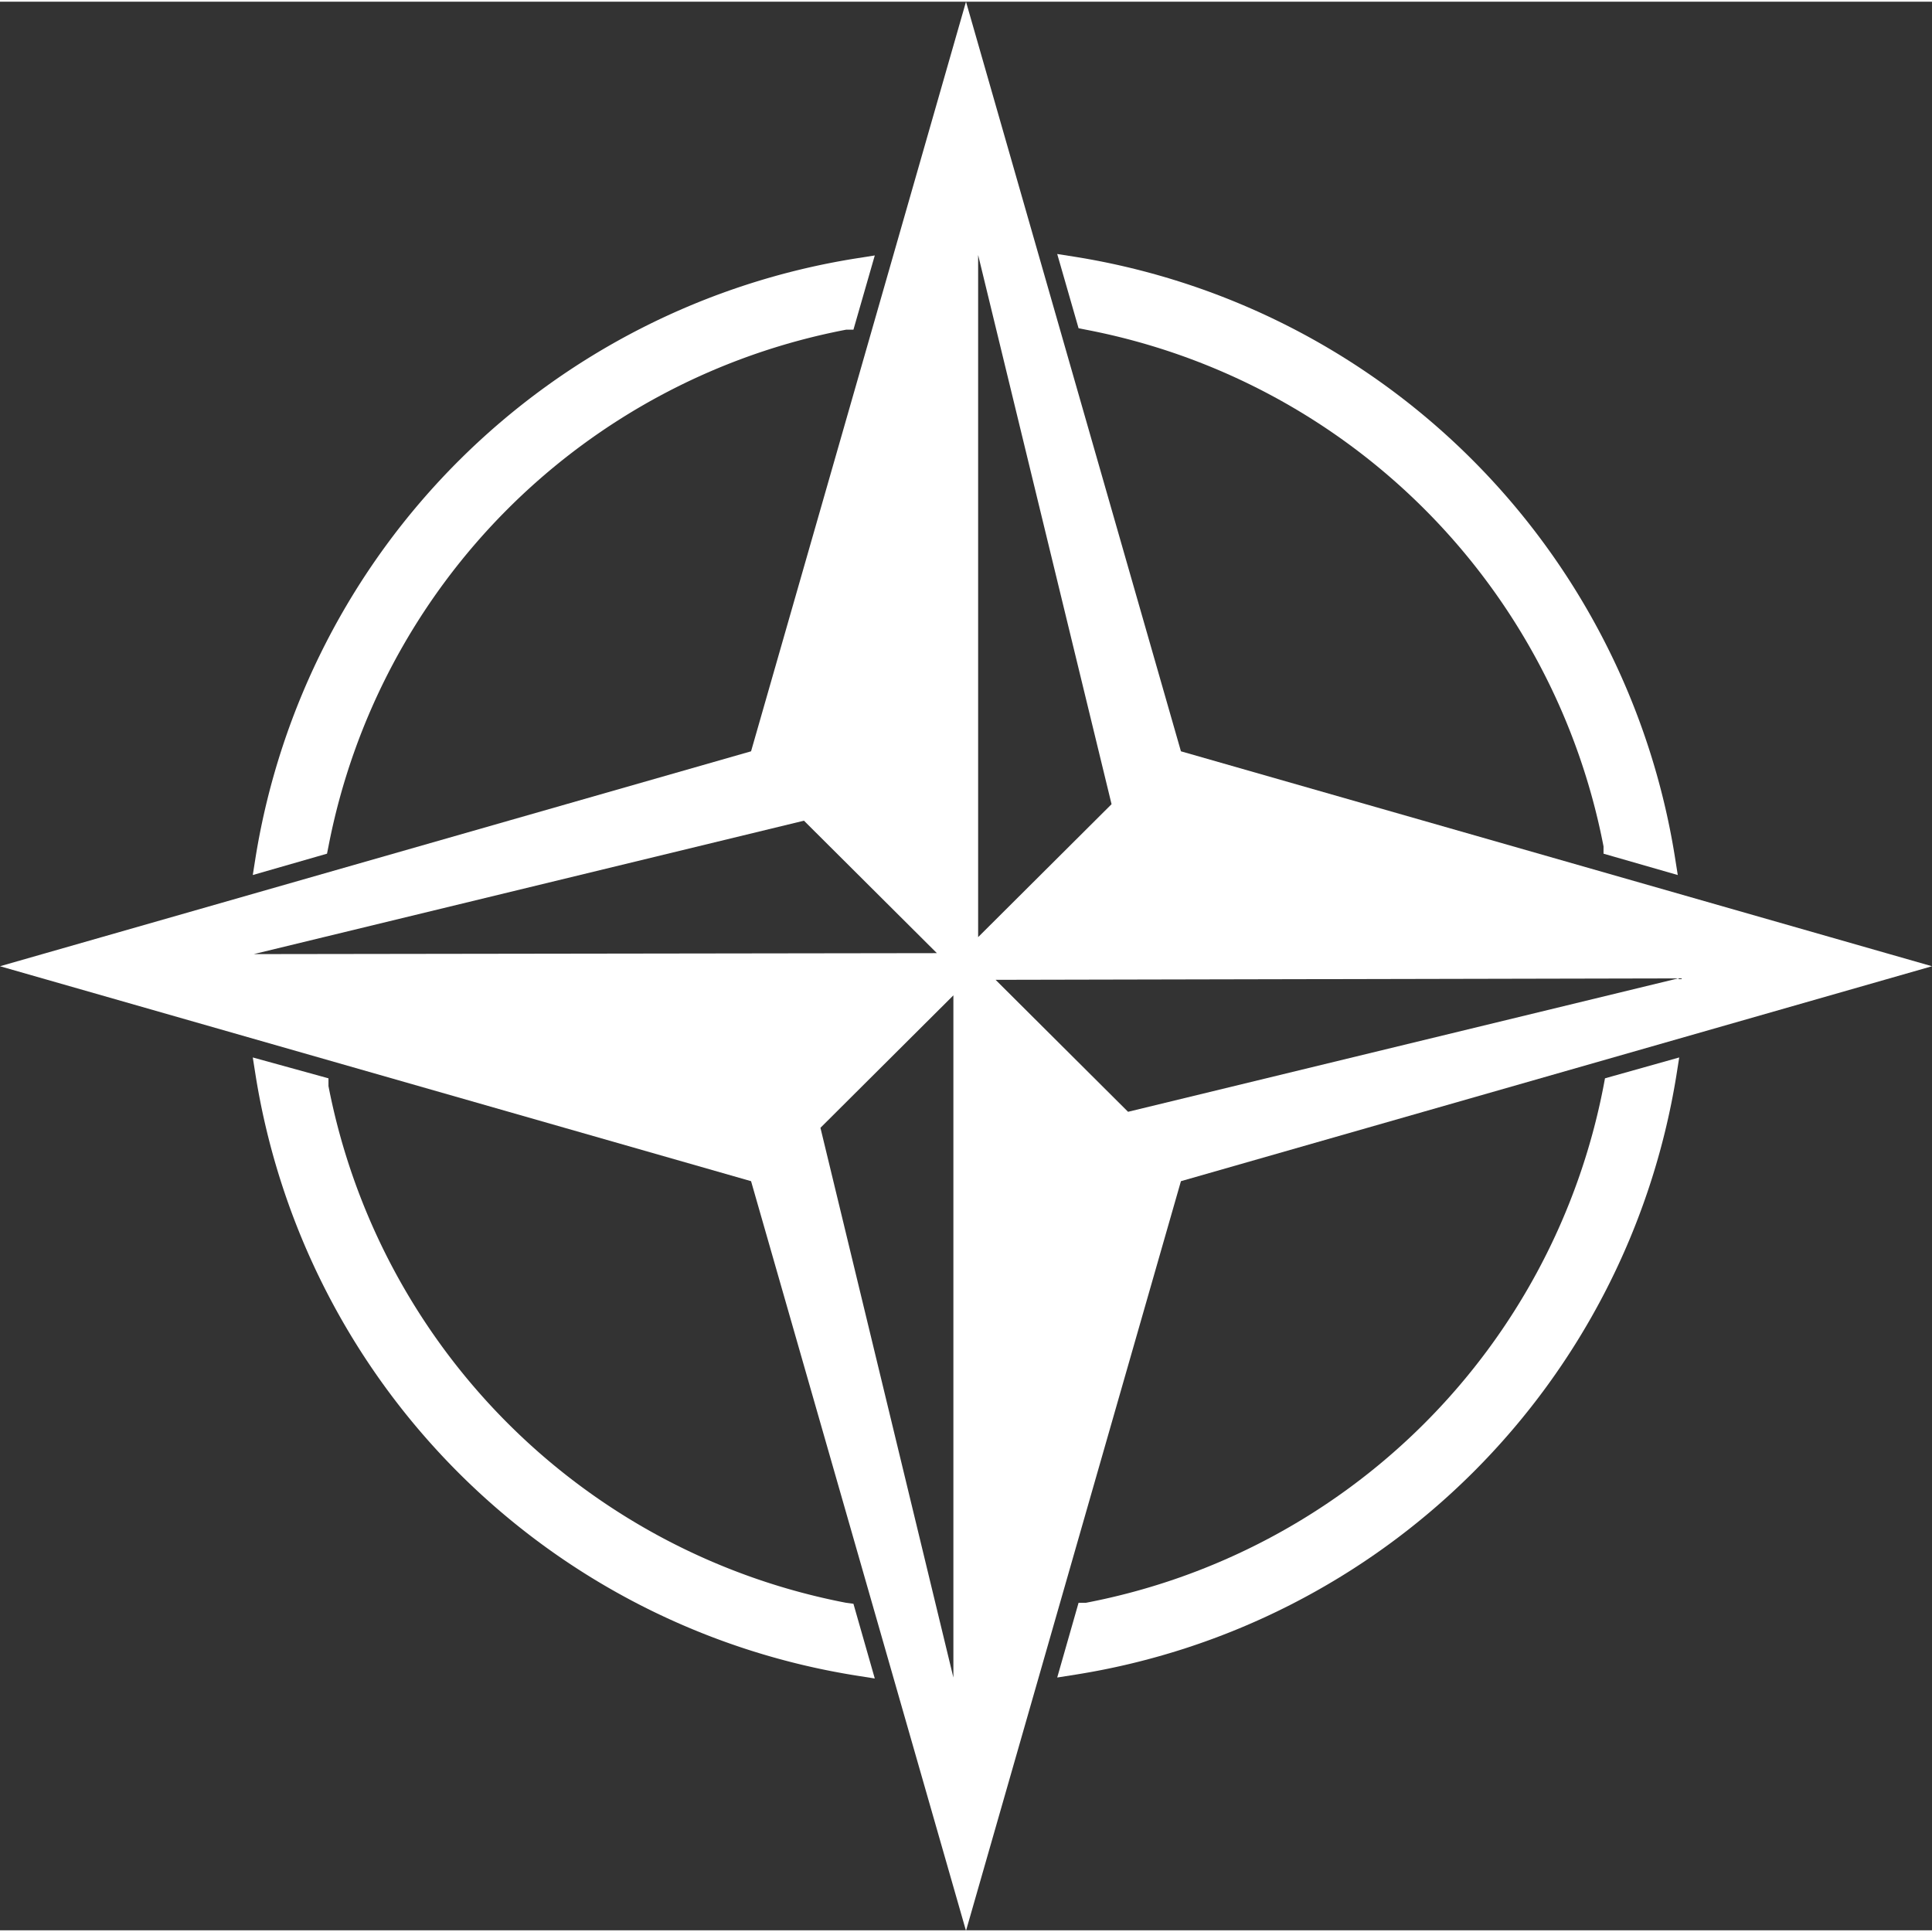
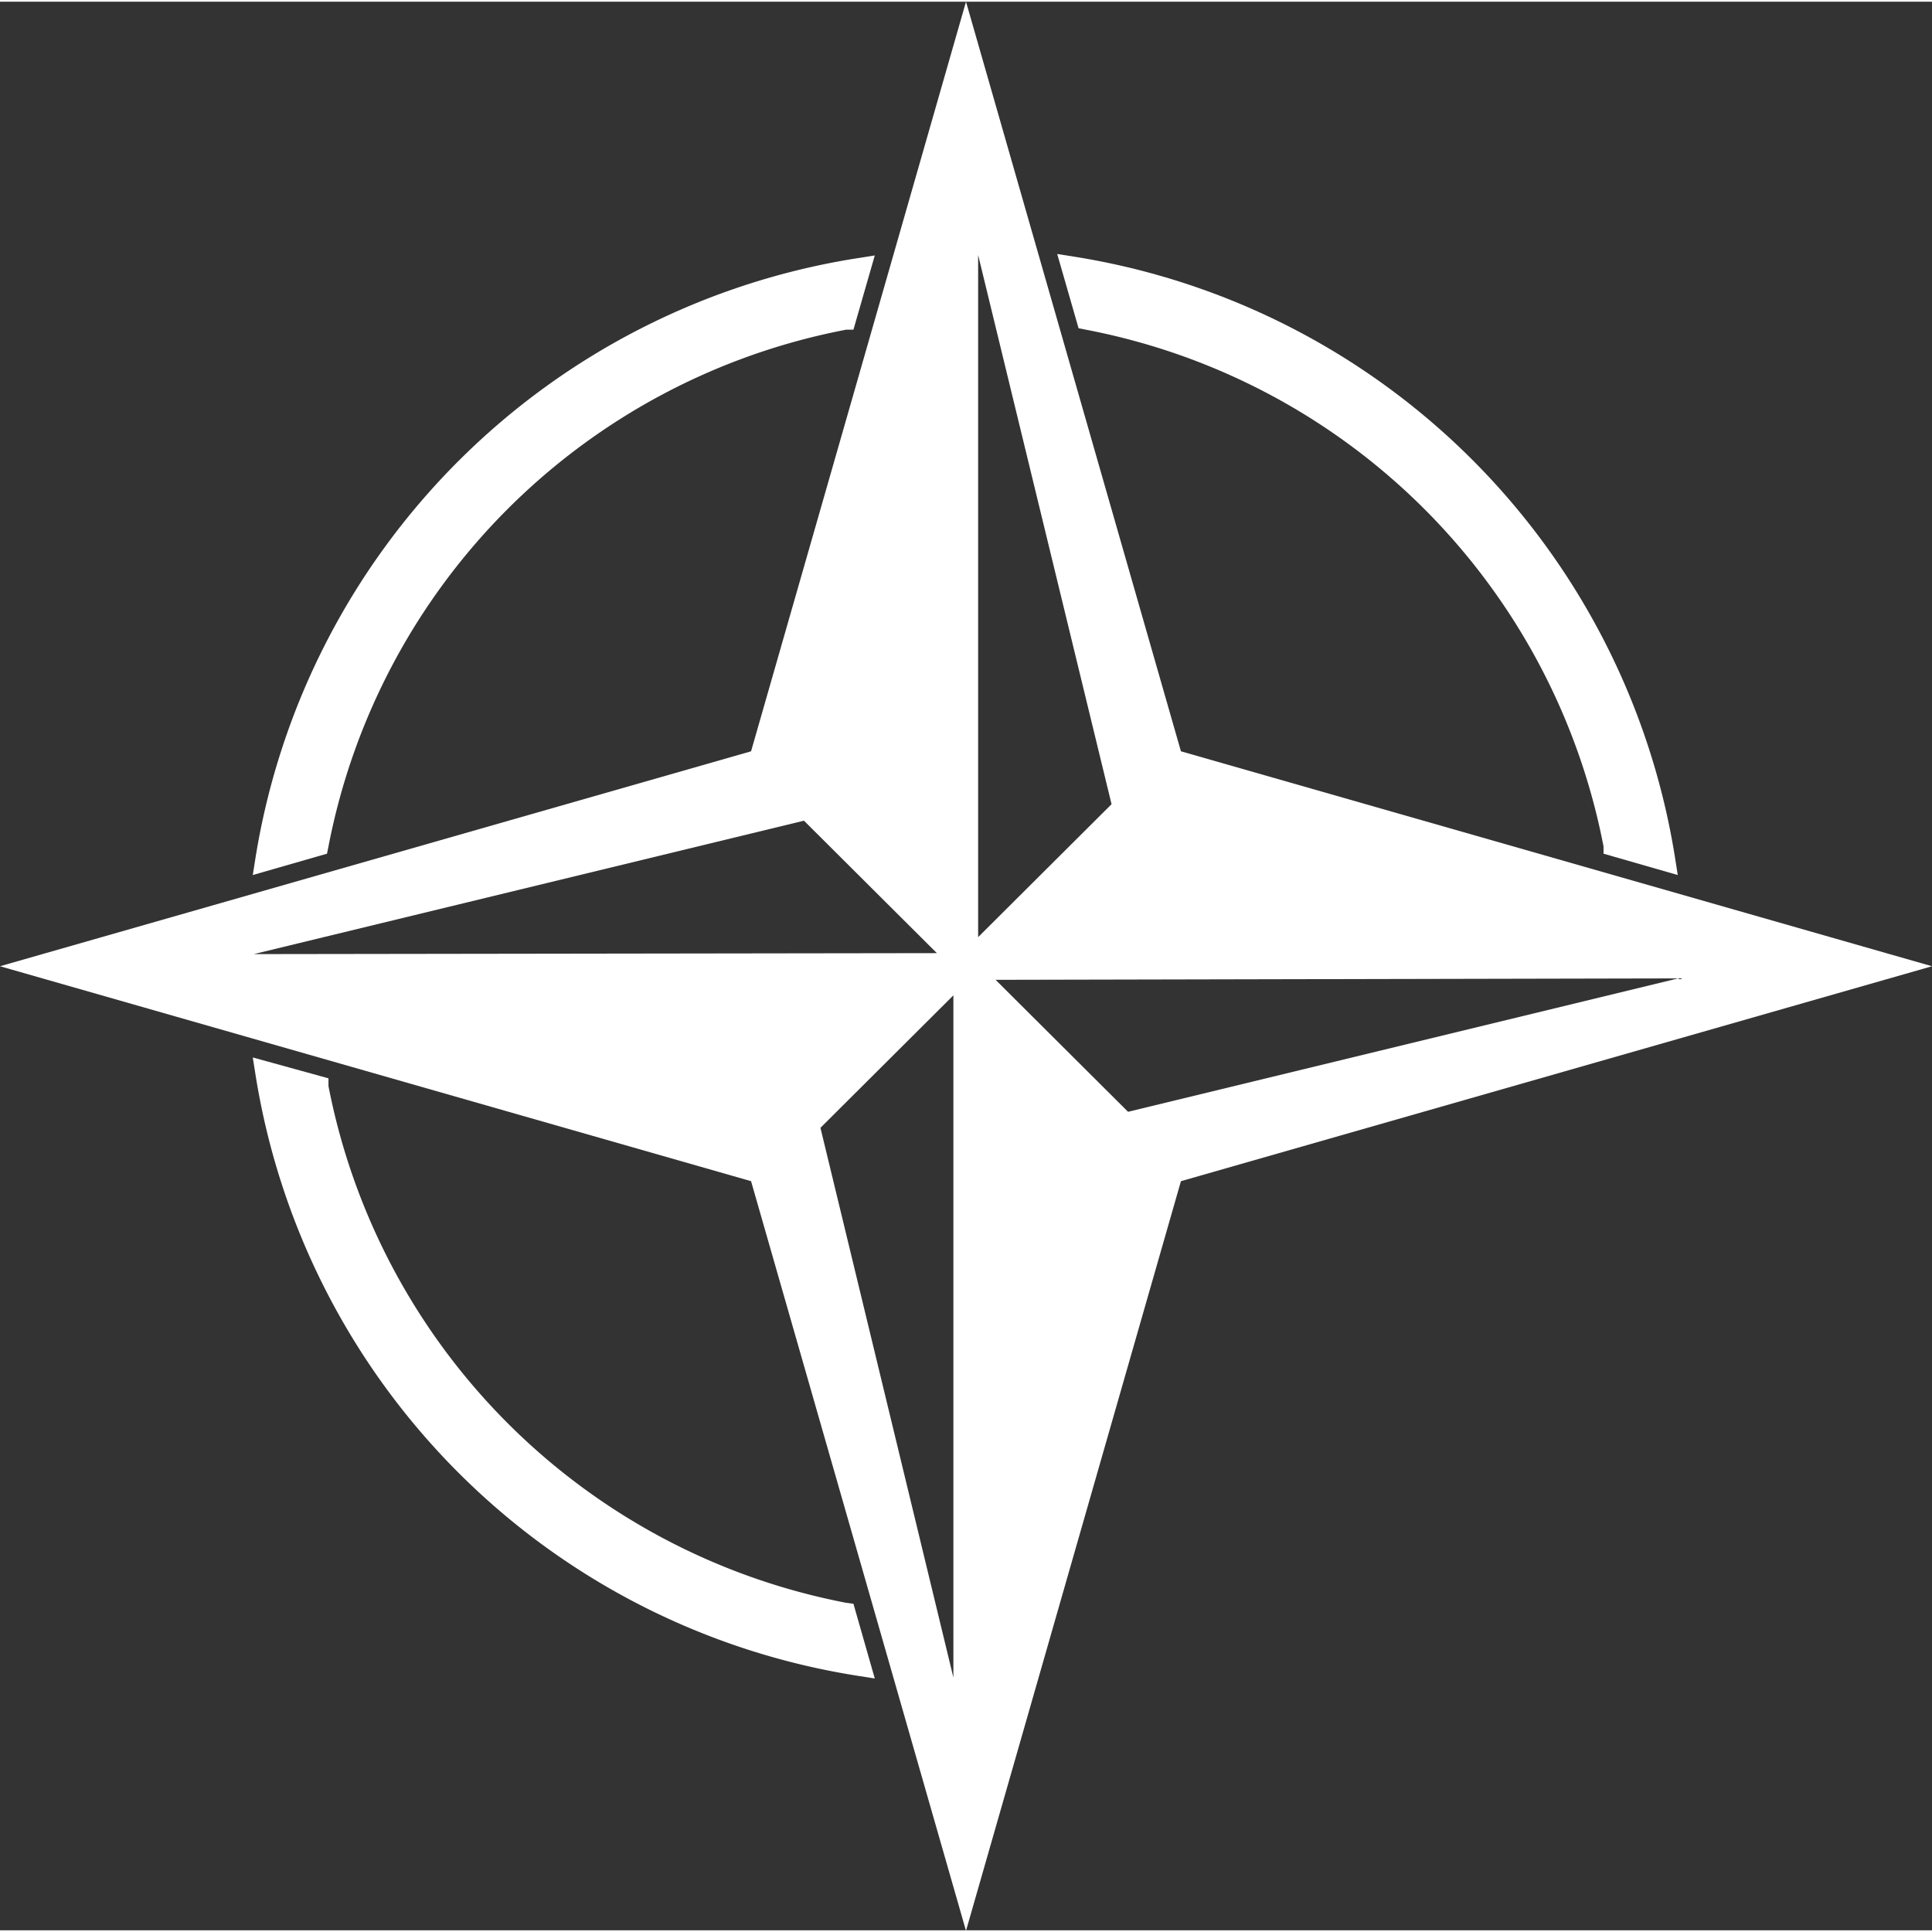
<svg xmlns="http://www.w3.org/2000/svg" width="39" height="39" id="svg4408" viewBox="0 0 39.82 39.75">
  <rect x="0" y="0" width="39.82" height="39.75" fill="#333333" stroke="none" />
  <defs>
    <style>.cls-1{fill:#fff;}</style>
  </defs>
-   <path class="cls-1" d="M33.14,22.47A13.44,13.44,0,0,1,22.47,33.12l-.15,0-.44,1.54.38-.06A14.91,14.91,0,0,0,34.64,22.26l.06-.38-1.53.43Z" transform="translate(-0.09 -0.12)" />
  <path class="cls-1" d="M17.53,33.12A13.46,13.46,0,0,1,6.86,22.47l0-.16L5.3,21.88l.06.38A14.91,14.91,0,0,0,17.74,34.62l.38.06-.44-1.54Z" transform="translate(-0.09 -0.12)" />
  <path class="cls-1" d="M6.86,17.53A13.44,13.44,0,0,1,17.53,6.88l.15,0,.44-1.53-.38.06A14.91,14.91,0,0,0,5.36,17.74l-.06.38,1.53-.44Z" transform="translate(-0.09 -0.12)" />
  <path class="cls-1" d="M22.47,6.88A13.44,13.44,0,0,1,33.14,17.53l0,.15,1.53.44-.06-.38A14.91,14.91,0,0,0,22.26,5.38l-.38-.06.44,1.53Z" transform="translate(-0.09 -0.12)" />
  <path class="cls-1" d="M39.91,20,24.43,15.57,20,.12,15.57,15.57.09,20l15.48,4.43L20,39.88l4.43-15.45Zm-5.23.25L23.34,23l-2.73-2.72ZM23,16.66,20.25,19.4V5.34ZM5.32,19.75,16.66,17l2.74,2.73ZM17,23.33l2.74-2.73V34.66Z" transform="translate(-0.09 -0.12)" />
</svg>